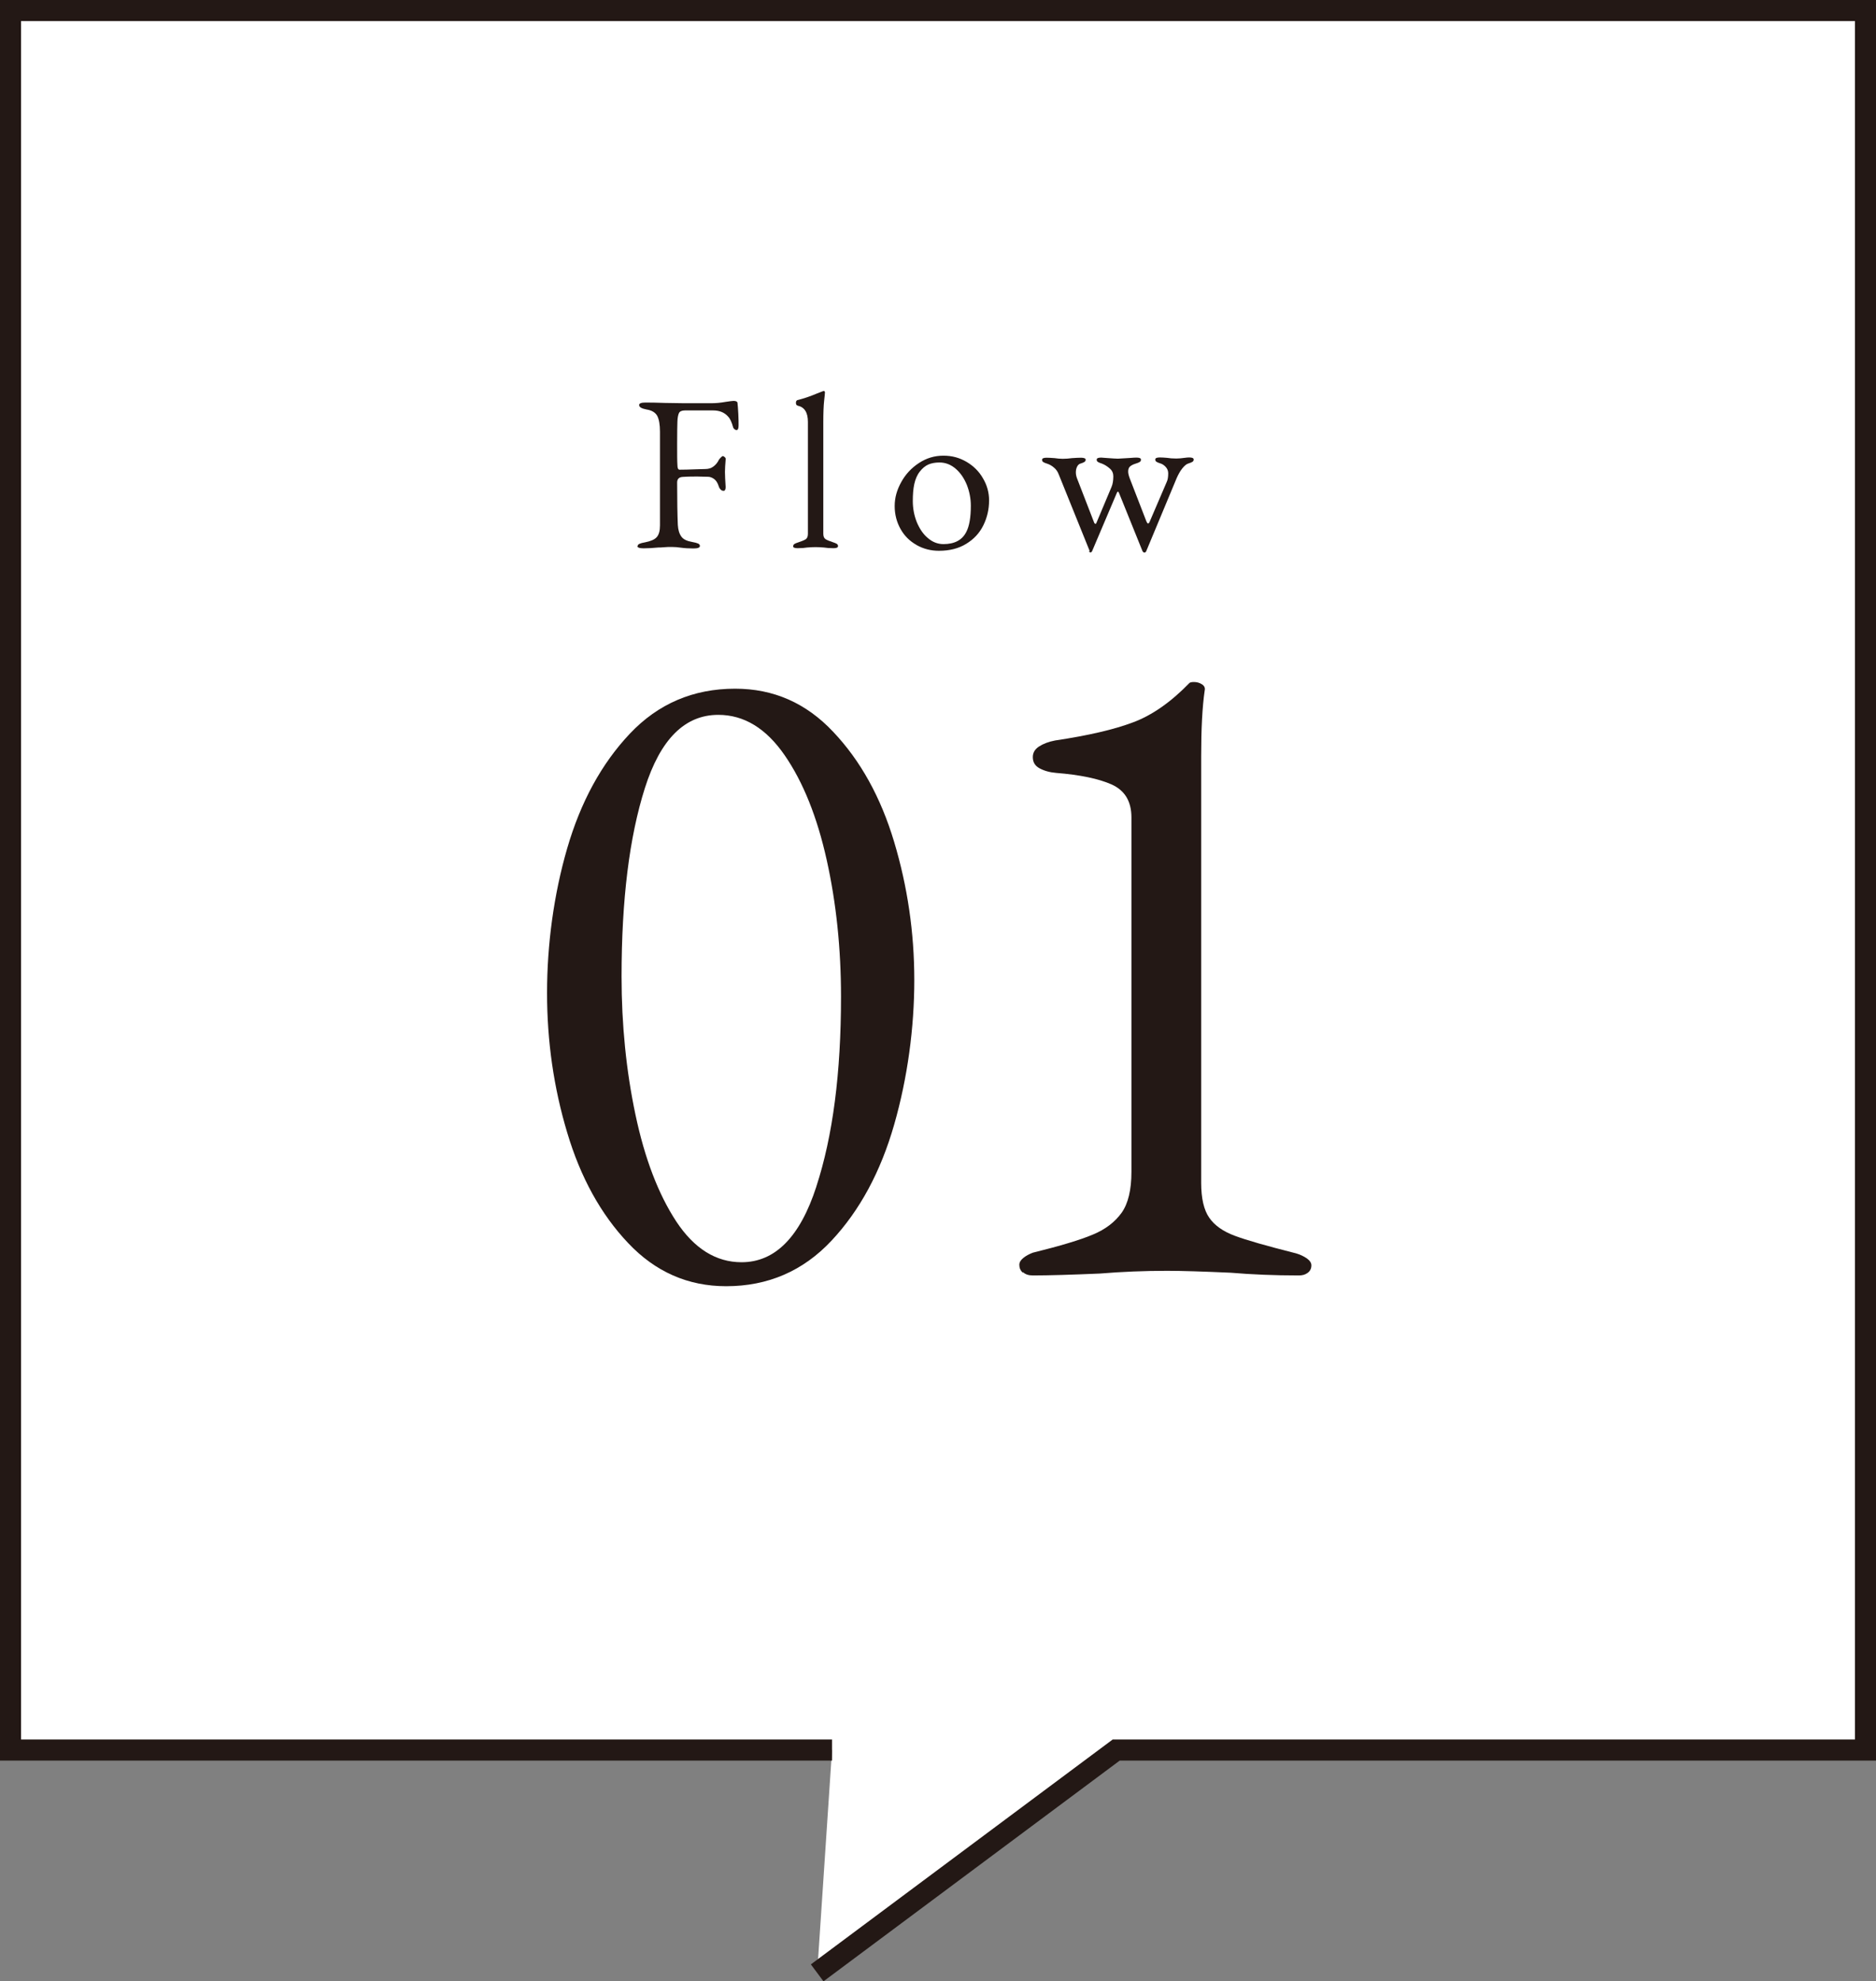
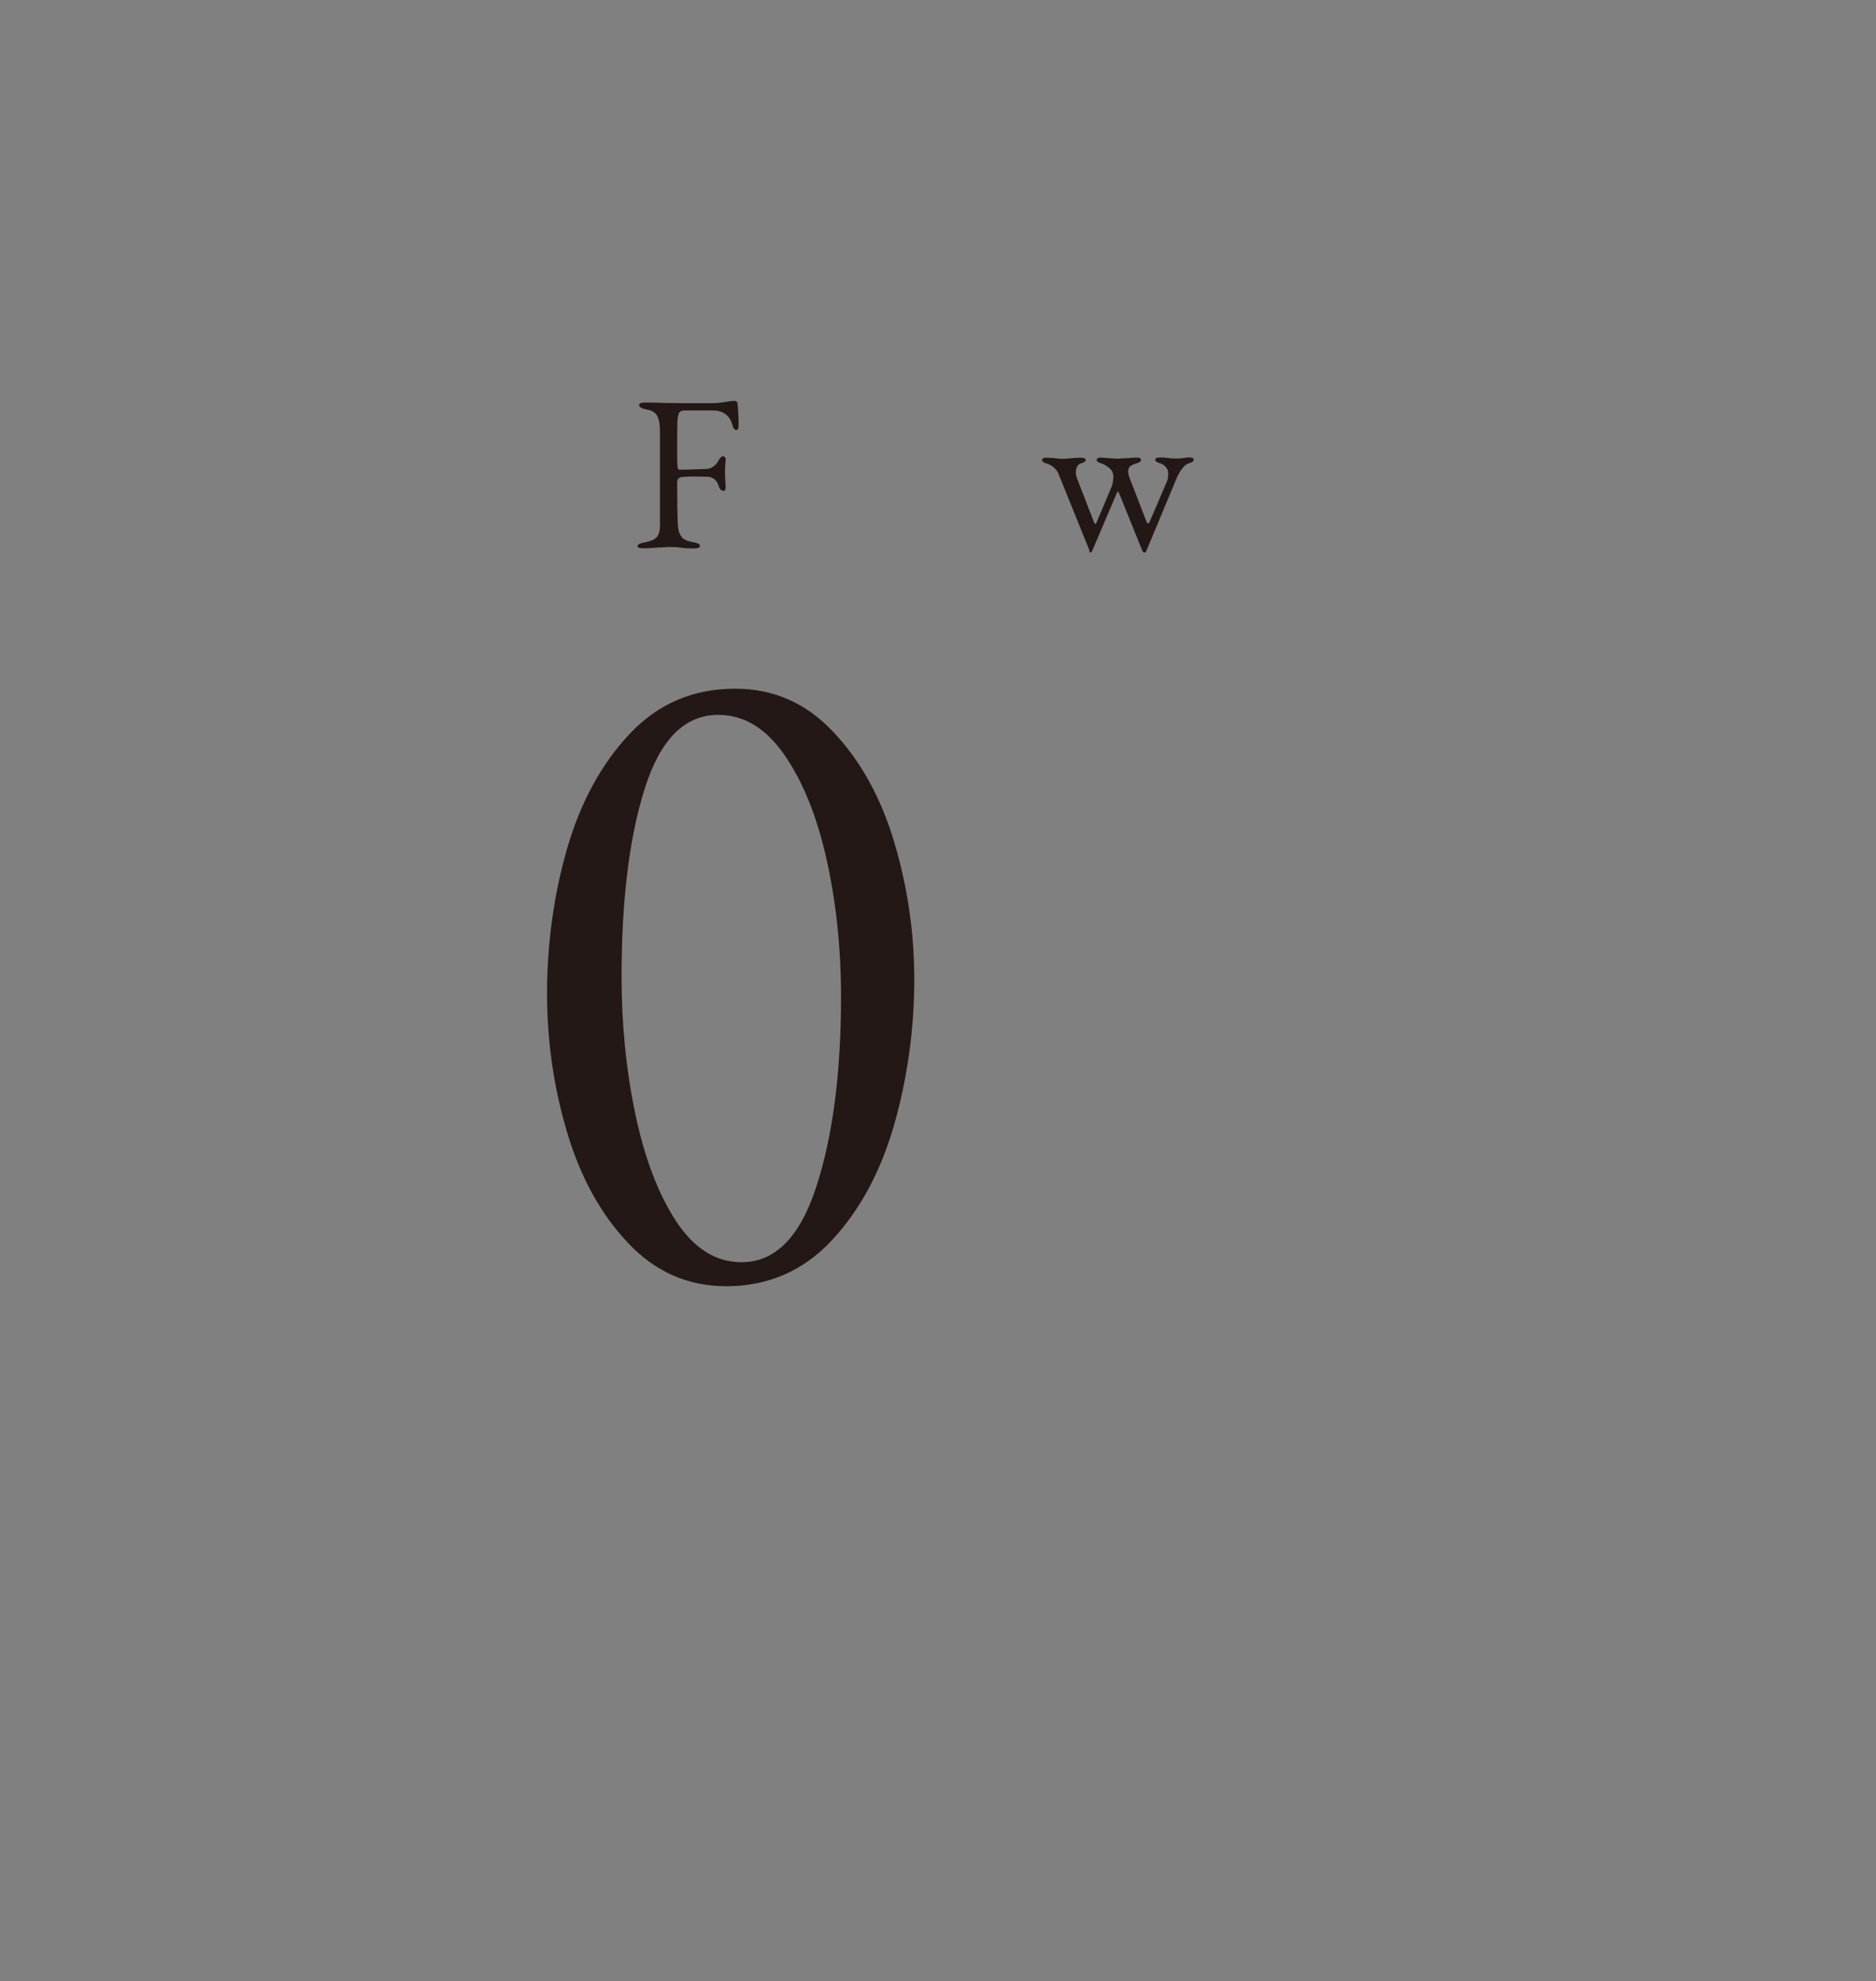
<svg xmlns="http://www.w3.org/2000/svg" id="_レイヤー_2" viewBox="0 0 137.72 145.4">
  <rect x="0" y="0" width="137.72" height="145.4" fill="#808080" stroke="none" />
  <defs>
    <style>.cls-1{fill:#231815;}.cls-2{fill:#fff;stroke:#231815;stroke-miterlimit:10;stroke-width:1.55px;}</style>
  </defs>
  <g id="_レイヤー_1-2">
-     <polyline class="cls-2" points="61.08 128.43 .77 128.43 .77 .77 136.95 .77 136.95 128.43 81.94 128.43 59.99 144.78" />
    <path class="cls-1" d="M46.11,91.22c-2-2.11-3.49-4.81-4.47-8.1-.99-3.29-1.48-6.71-1.48-10.25s.49-7.22,1.48-10.62c.99-3.4,2.52-6.21,4.6-8.41,2.08-2.2,4.66-3.3,7.73-3.3,2.81,0,5.21,1.05,7.2,3.17,2,2.11,3.49,4.8,4.47,8.07s1.48,6.65,1.48,10.14-.49,7.17-1.48,10.62c-.99,3.45-2.52,6.29-4.6,8.51-2.08,2.22-4.66,3.34-7.73,3.34-2.81,0-5.21-1.06-7.2-3.17ZM59.93,87.07c1.21-3.7,1.81-8.34,1.81-13.92,0-3.54-.35-6.89-1.05-10.04-.7-3.15-1.73-5.72-3.09-7.69-1.36-1.97-2.98-2.96-4.87-2.96-2.46,0-4.25,1.79-5.39,5.38-1.14,3.59-1.71,8.19-1.71,13.82,0,3.54.34,6.92,1.02,10.14.68,3.22,1.68,5.83,2.99,7.83,1.32,2,2.92,3,4.8,3,2.46,0,4.29-1.85,5.49-5.55Z" />
-     <path class="cls-1" d="M75.09,93.4c-.18-.16-.26-.35-.26-.58,0-.18.1-.35.3-.51.2-.16.43-.28.69-.38,2.02-.5,3.49-.94,4.41-1.33.92-.38,1.62-.92,2.11-1.6.48-.68.72-1.68.72-3v-26.01c0-1.18-.48-1.98-1.45-2.42-.97-.43-2.33-.71-4.08-.85-.48-.04-.89-.16-1.22-.34-.33-.18-.49-.45-.49-.82,0-.32.15-.58.46-.78.31-.2.7-.35,1.18-.44,2.41-.36,4.32-.8,5.72-1.33,1.4-.52,2.78-1.49,4.14-2.89.04-.04.15-.07.33-.07.22,0,.42.06.59.17.17.11.24.26.2.44-.18,1.23-.26,2.84-.26,4.83v31.32c0,1.13.2,1.99.59,2.55.39.57,1.02,1.01,1.88,1.33.85.32,2.36.75,4.5,1.29.31.09.57.22.79.37.22.16.33.33.33.51,0,.23-.09.41-.26.54-.18.14-.39.2-.66.2-1.8,0-3.46-.07-5-.2-2.02-.09-3.58-.14-4.67-.14-1.71,0-3.35.07-4.93.2-2.1.09-3.75.14-4.93.14-.31,0-.55-.08-.72-.24Z" />
    <path class="cls-1" d="M46.81,40.09c0-.08.04-.14.13-.18.09-.04.22-.08.41-.11.41-.08.7-.2.86-.38s.24-.46.24-.86v-6.88c0-.52-.07-.91-.2-1.16-.14-.25-.4-.41-.79-.47-.36-.07-.54-.17-.54-.33,0-.12.16-.18.47-.18.4,0,.89.01,1.45.03l1.35.02h2.05c.3,0,.65-.03,1.04-.1.28-.04.47-.07.57-.07.18,0,.28.05.29.15.02.16.04.43.06.8.02.37.02.65.02.85,0,.23-.05.34-.15.34-.05,0-.1-.02-.15-.06-.04-.04-.08-.08-.1-.14-.1-.37-.22-.64-.38-.8-.26-.29-.62-.44-1.09-.44h-2.07c-.23,0-.38.07-.44.2s-.1.34-.11.61-.02.82-.02,1.63c0,.77,0,1.29.02,1.55,0,.24.05.36.16.36.29,0,.69-.01,1.19-.03l.7-.02c.23,0,.43-.06.6-.19s.3-.29.39-.48c.02-.04.07-.1.14-.17.07-.07.12-.11.15-.11.04,0,.09.03.15.08.05.05.08.11.06.18-.03.37-.05.67-.05.9,0,.26.02.63.05,1.11,0,.18-.05.28-.15.28s-.18-.04-.24-.12c-.07-.08-.11-.17-.13-.25-.08-.23-.18-.39-.33-.5-.14-.1-.29-.16-.44-.16l-.82-.02c-.48,0-.83.01-1.06.03-.26.02-.39.16-.39.41,0,1.36.02,2.4.05,3.11.02.37.11.65.26.86s.42.33.82.4c.18.03.32.07.41.11.09.04.13.1.13.18,0,.12-.16.18-.47.18-.35,0-.66-.02-.95-.06-.2-.03-.41-.05-.65-.05-.19,0-.37,0-.56.02-.19.02-.33.02-.42.02-.41.04-.77.06-1.08.06s-.47-.06-.47-.18Z" />
-     <path class="cls-1" d="M58.23,40.09c0-.08.03-.13.09-.17s.16-.08.29-.12c.24-.08.42-.15.53-.22s.17-.2.17-.4v-8.22c0-.69-.25-1.08-.75-1.19-.04-.01-.08-.04-.1-.07s-.03-.08-.03-.14c0-.11.04-.17.11-.2.42-.1.91-.26,1.45-.49l.39-.15s.08-.03.1-.03.04.01.06.04c.02.03.02.05.02.07,0,.07-.02.27-.06.62-.04.35-.06.88-.06,1.6v8.15c0,.2.06.33.17.4s.29.14.53.22c.13.04.22.08.29.12.06.04.09.09.09.17,0,.1-.11.15-.33.15-.28,0-.52-.02-.7-.05-.24-.02-.45-.03-.62-.03s-.38.01-.62.03c-.17.03-.41.05-.7.05-.22,0-.33-.05-.33-.15Z" />
-     <path class="cls-1" d="M67.28,39.99c-.5-.28-.89-.67-1.17-1.17s-.43-1.06-.43-1.68.16-1.18.48-1.76c.32-.58.75-1.04,1.3-1.4s1.14-.54,1.79-.54,1.18.15,1.7.45c.51.3.92.7,1.21,1.21.3.5.45,1.05.45,1.62,0,.65-.14,1.26-.42,1.83-.28.57-.7,1.02-1.26,1.36-.55.34-1.22.51-2,.51-.6,0-1.14-.14-1.64-.42ZM70.94,39.03c.22-.42.33-1.07.33-1.92,0-.52-.1-1.03-.29-1.52-.2-.49-.47-.89-.82-1.19-.35-.3-.74-.46-1.19-.46-.32,0-.59.05-.82.15s-.43.27-.62.51c-.2.25-.33.56-.41.92s-.11.78-.11,1.25c0,.54.1,1.06.29,1.54.2.48.46.88.81,1.17.34.3.73.45,1.15.45.82,0,1.38-.3,1.68-.9Z" />
    <path class="cls-1" d="M80,40.45l-2.27-5.62c-.08-.21-.19-.38-.35-.51-.16-.14-.32-.23-.5-.29-.13-.04-.23-.08-.29-.12s-.09-.09-.09-.17c0-.1.11-.15.33-.15.13,0,.33.01.59.03.2.03.4.05.6.05.23,0,.46-.02.68-.05.28-.02.51-.03.67-.03.08,0,.15.01.22.03s.11.06.11.11c0,.08-.03.13-.09.17s-.16.08-.29.12c-.11.03-.19.11-.25.23-.06.12-.09.26-.09.42,0,.14.03.28.08.42l1.27,3.28s.04.07.08.07.07-.02.08-.07l1.11-2.64c.09-.21.13-.47.13-.78,0-.22-.08-.41-.25-.56s-.36-.28-.59-.37c-.13-.04-.23-.08-.29-.12s-.09-.09-.09-.17c0-.1.11-.15.33-.15.07,0,.2.01.39.03.42.03.7.05.83.05.09,0,.38-.02.86-.05.24-.02.41-.03.51-.03.22,0,.33.05.33.15,0,.08-.03.13-.09.17-.06.04-.16.08-.29.12-.17.05-.31.12-.41.2-.1.08-.15.21-.15.38,0,.14.04.3.11.49l1.22,3.15c.05.12.1.18.13.18.04,0,.09-.05.13-.16l1.24-2.89c.08-.16.11-.38.11-.64,0-.17-.06-.33-.18-.46-.12-.13-.25-.22-.39-.26-.13-.04-.23-.08-.29-.12s-.09-.09-.09-.17c0-.1.11-.15.33-.15.14,0,.32.01.54.03.17.03.4.05.68.05.17,0,.38-.02.6-.05.13-.02.25-.03.34-.03.22,0,.33.05.33.15,0,.08-.03.13-.09.17-.06.04-.16.08-.29.12-.15.04-.3.17-.46.37s-.29.44-.41.71l-2.23,5.35c-.03.08-.08.11-.15.11-.04,0-.09-.04-.13-.11l-1.7-4.21c-.03-.09-.06-.14-.1-.15-.03,0-.07.05-.11.16l-1.78,4.19c-.03.08-.08.11-.13.11s-.09-.04-.11-.11Z" />
  </g>
</svg>